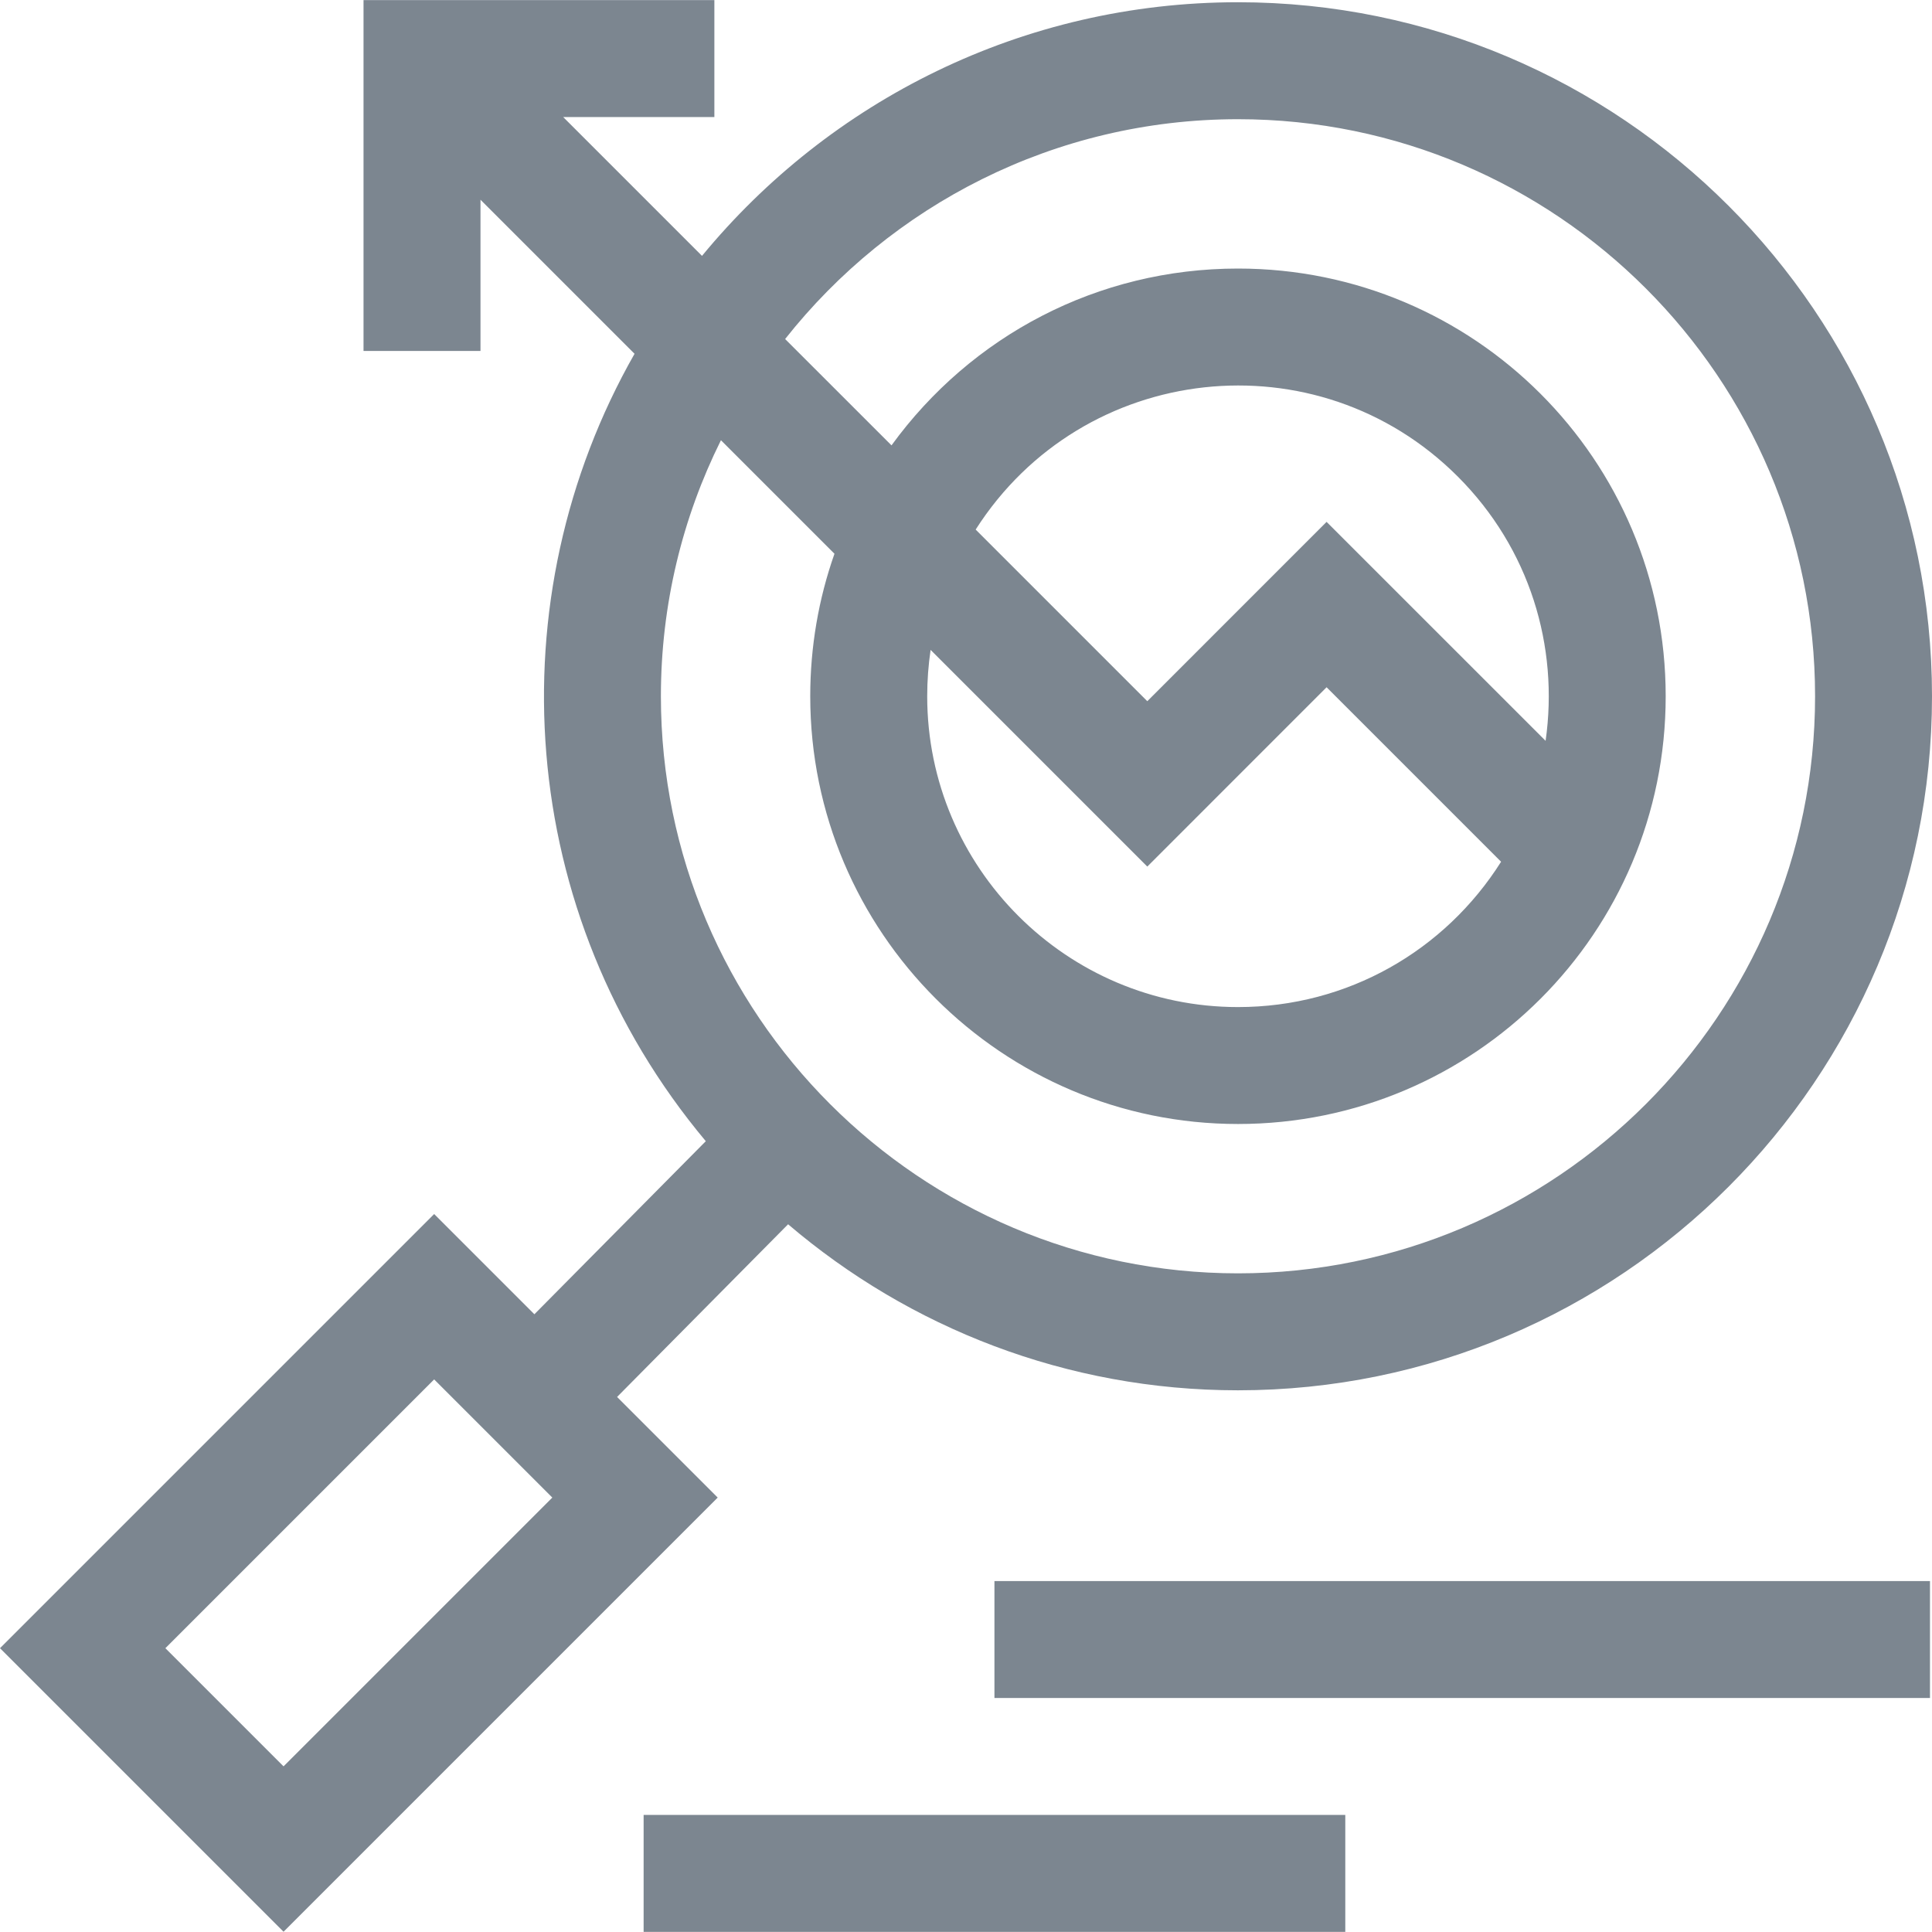
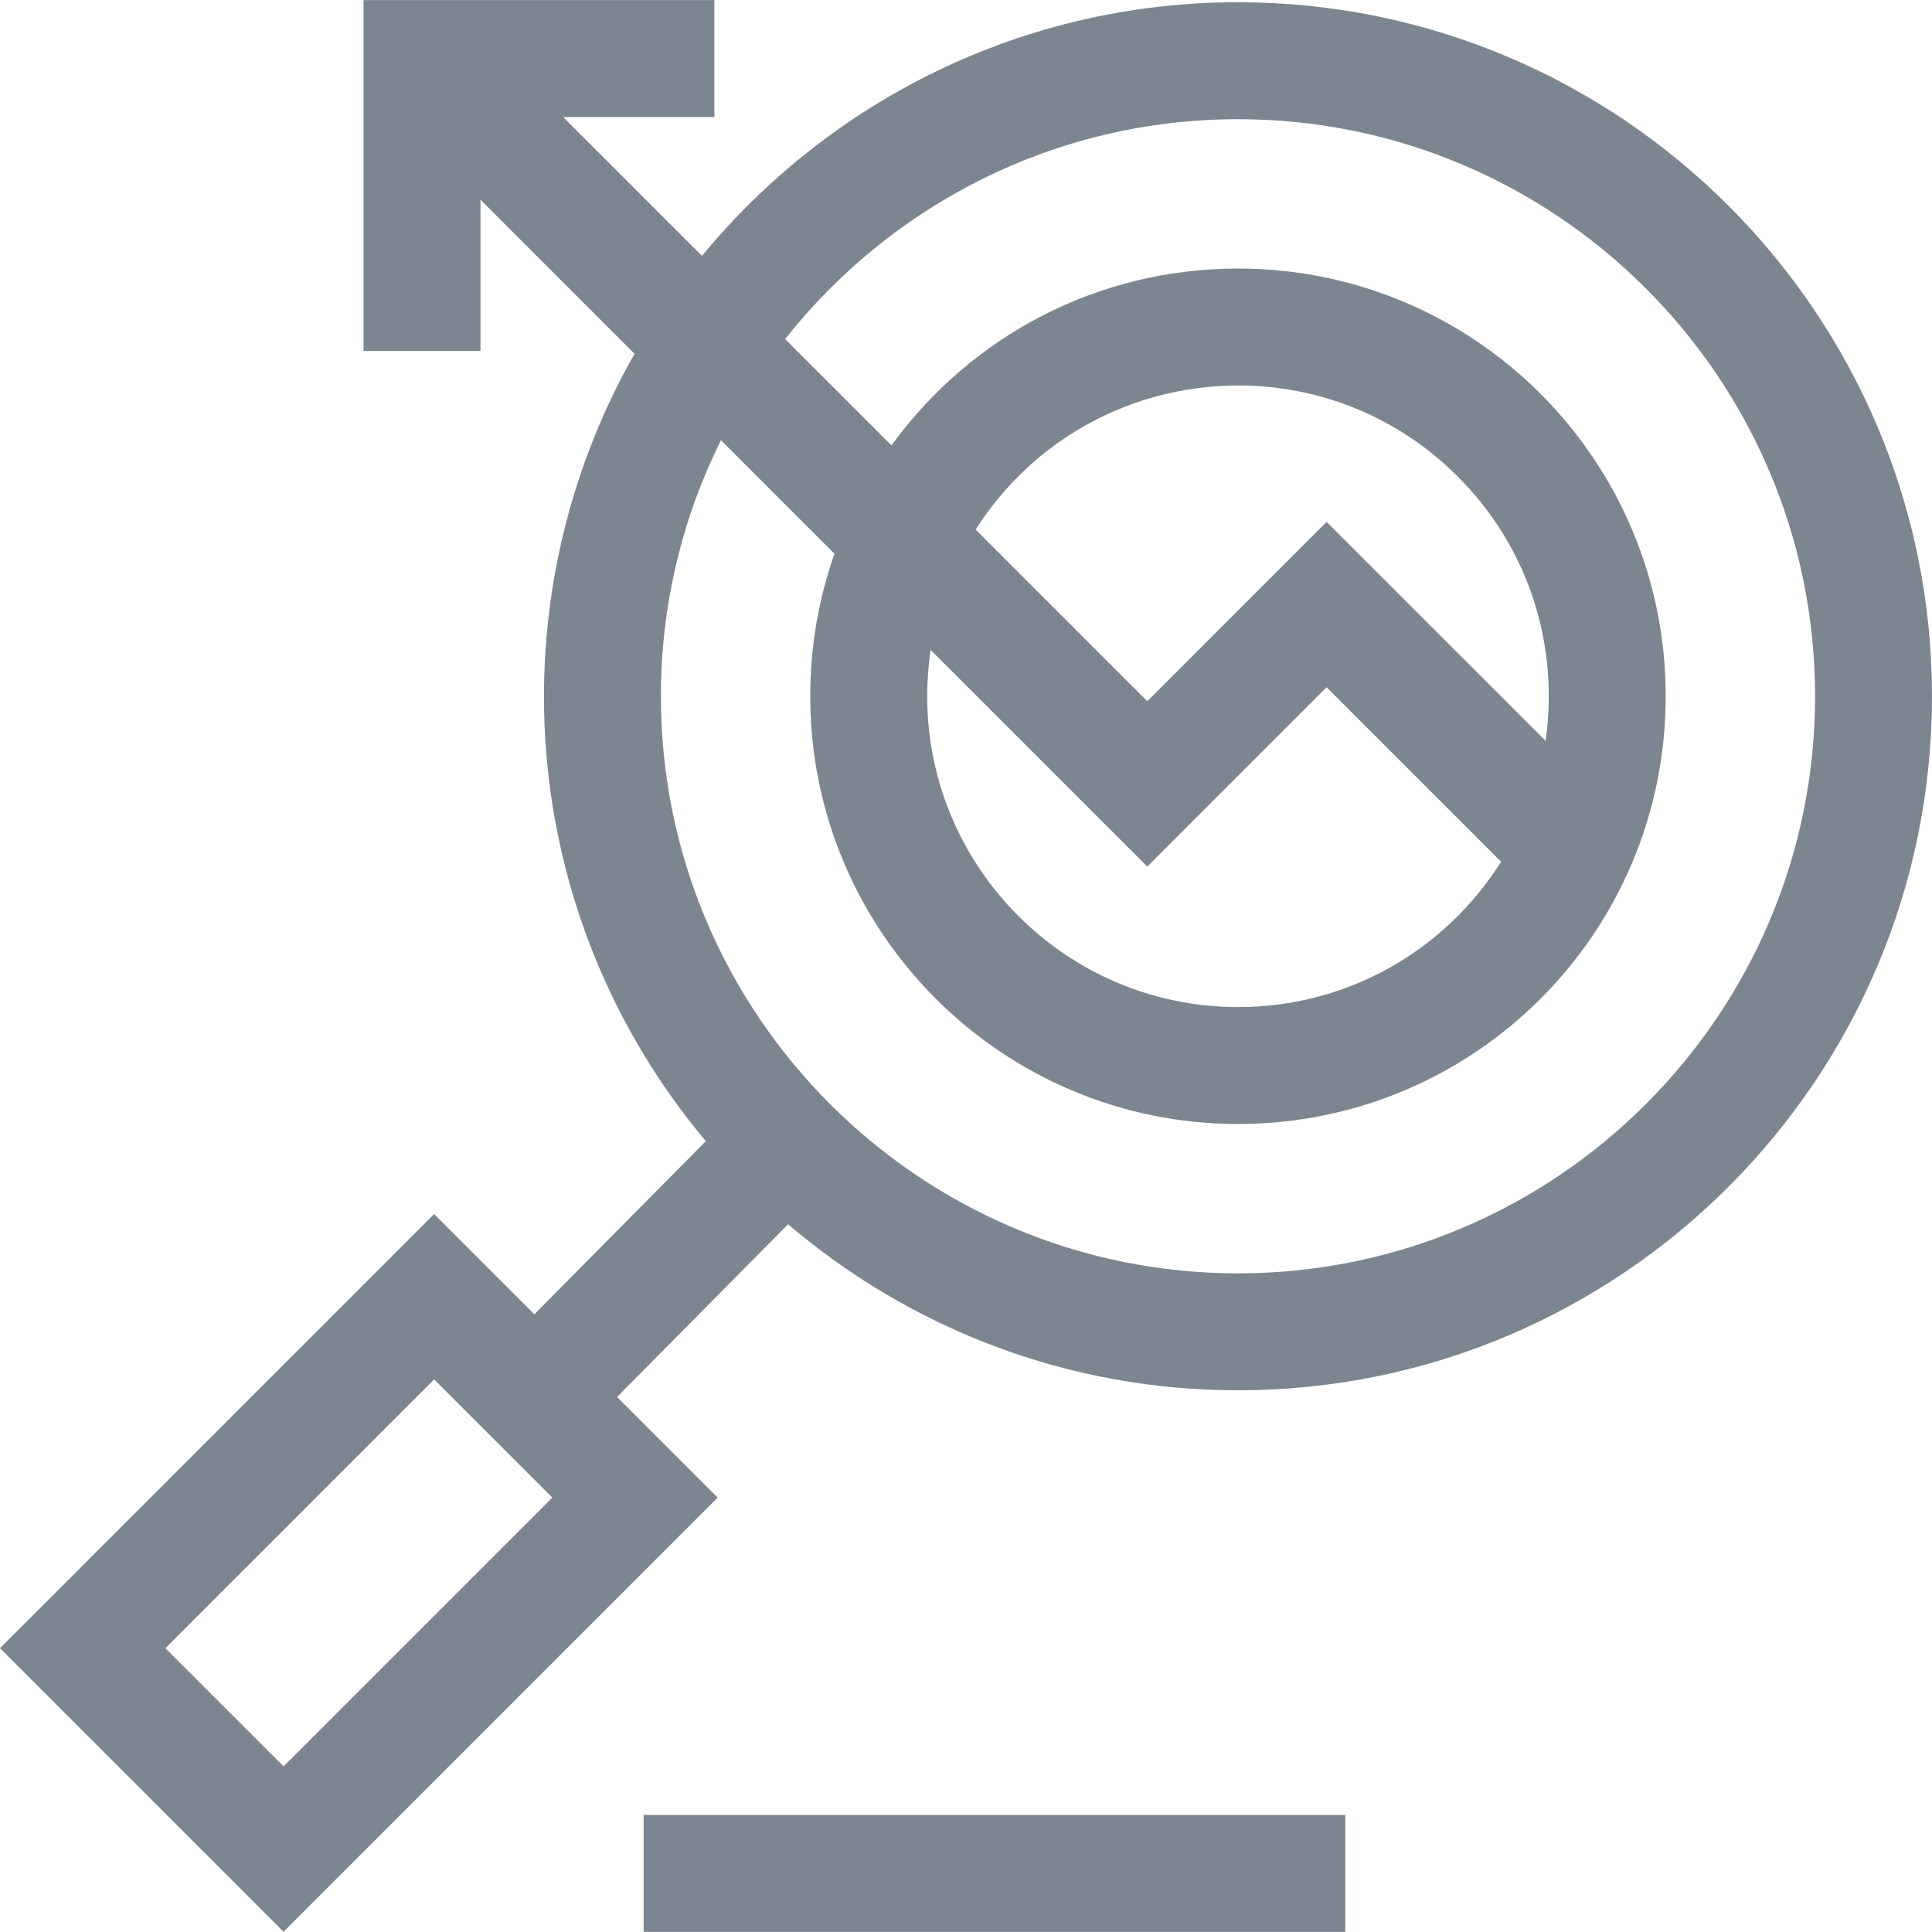
<svg xmlns="http://www.w3.org/2000/svg" width="50px" height="50px" viewBox="0 0 50 50" version="1.1">
  <title>search (1)</title>
  <desc>Created with Sketch.</desc>
  <g id="Page-1" stroke="none" stroke-width="1" fill="none" fill-rule="evenodd">
    <g id="Web" transform="translate(-570, -1681)" fill="#7C8690" fill-rule="nonzero">
      <g id="search-(1)" transform="translate(570, 1681)">
        <path d="M15.97,36.153 L20.396,31.684 C23.534,34.361 27.601,35.981 32.039,35.981 C41.943,35.981 50,27.923 50,18.019 C50,8.116 41.943,0.058 32.039,0.058 C26.459,0.058 21.465,2.617 18.168,6.622 L14.575,3.029 L18.488,3.029 L18.488,0.003 L9.408,0.003 L9.408,9.082 L12.435,9.082 L12.435,5.169 L16.422,9.156 C12.816,15.485 13.325,23.633 18.266,29.534 L13.83,34.013 L11.236,31.419 L-2.77555756e-15,42.655 L7.338,49.993 L18.574,38.757 L15.97,36.153 Z M18.658,11.393 L21.596,14.331 C21.184,15.5 20.969,16.743 20.969,18.019 C20.969,24.123 25.935,29.089 32.039,29.089 C38.157,29.089 43.109,24.138 43.108,18.019 C43.109,11.902 38.157,6.95 32.039,6.95 C28.405,6.95 25.134,8.69 23.072,11.526 L20.319,8.774 C23.056,5.311 27.293,3.085 32.039,3.085 C40.274,3.085 46.974,9.784 46.974,18.019 C46.974,26.254 40.274,32.954 32.039,32.954 C23.804,32.954 17.104,26.254 17.104,18.019 C17.104,15.641 17.664,13.391 18.658,11.393 L18.658,11.393 Z M40,19.173 L34.332,13.506 L29.692,18.147 L25.25,13.705 C28.029,9.353 34.094,8.7 37.726,12.332 C39.591,14.197 40.348,16.729 40,19.173 L40,19.173 Z M29.692,22.427 L34.332,17.786 L38.848,22.302 C37.397,24.599 34.88,26.063 32.039,26.063 C27.604,26.063 23.996,22.454 23.996,18.019 C23.996,17.614 24.026,17.213 24.084,16.819 L29.692,22.427 Z M7.338,45.713 L4.28,42.655 L11.236,35.699 L14.294,38.757 L7.338,45.713 Z" id="Shape" />
-         <polygon id="Path" points="25.736 40.918 49.948 40.918 49.948 43.944 25.736 43.944" />
        <polygon id="Path" points="16.657 46.97 34.816 46.97 34.816 49.997 16.657 49.997" />
      </g>
    </g>
  </g>
</svg>